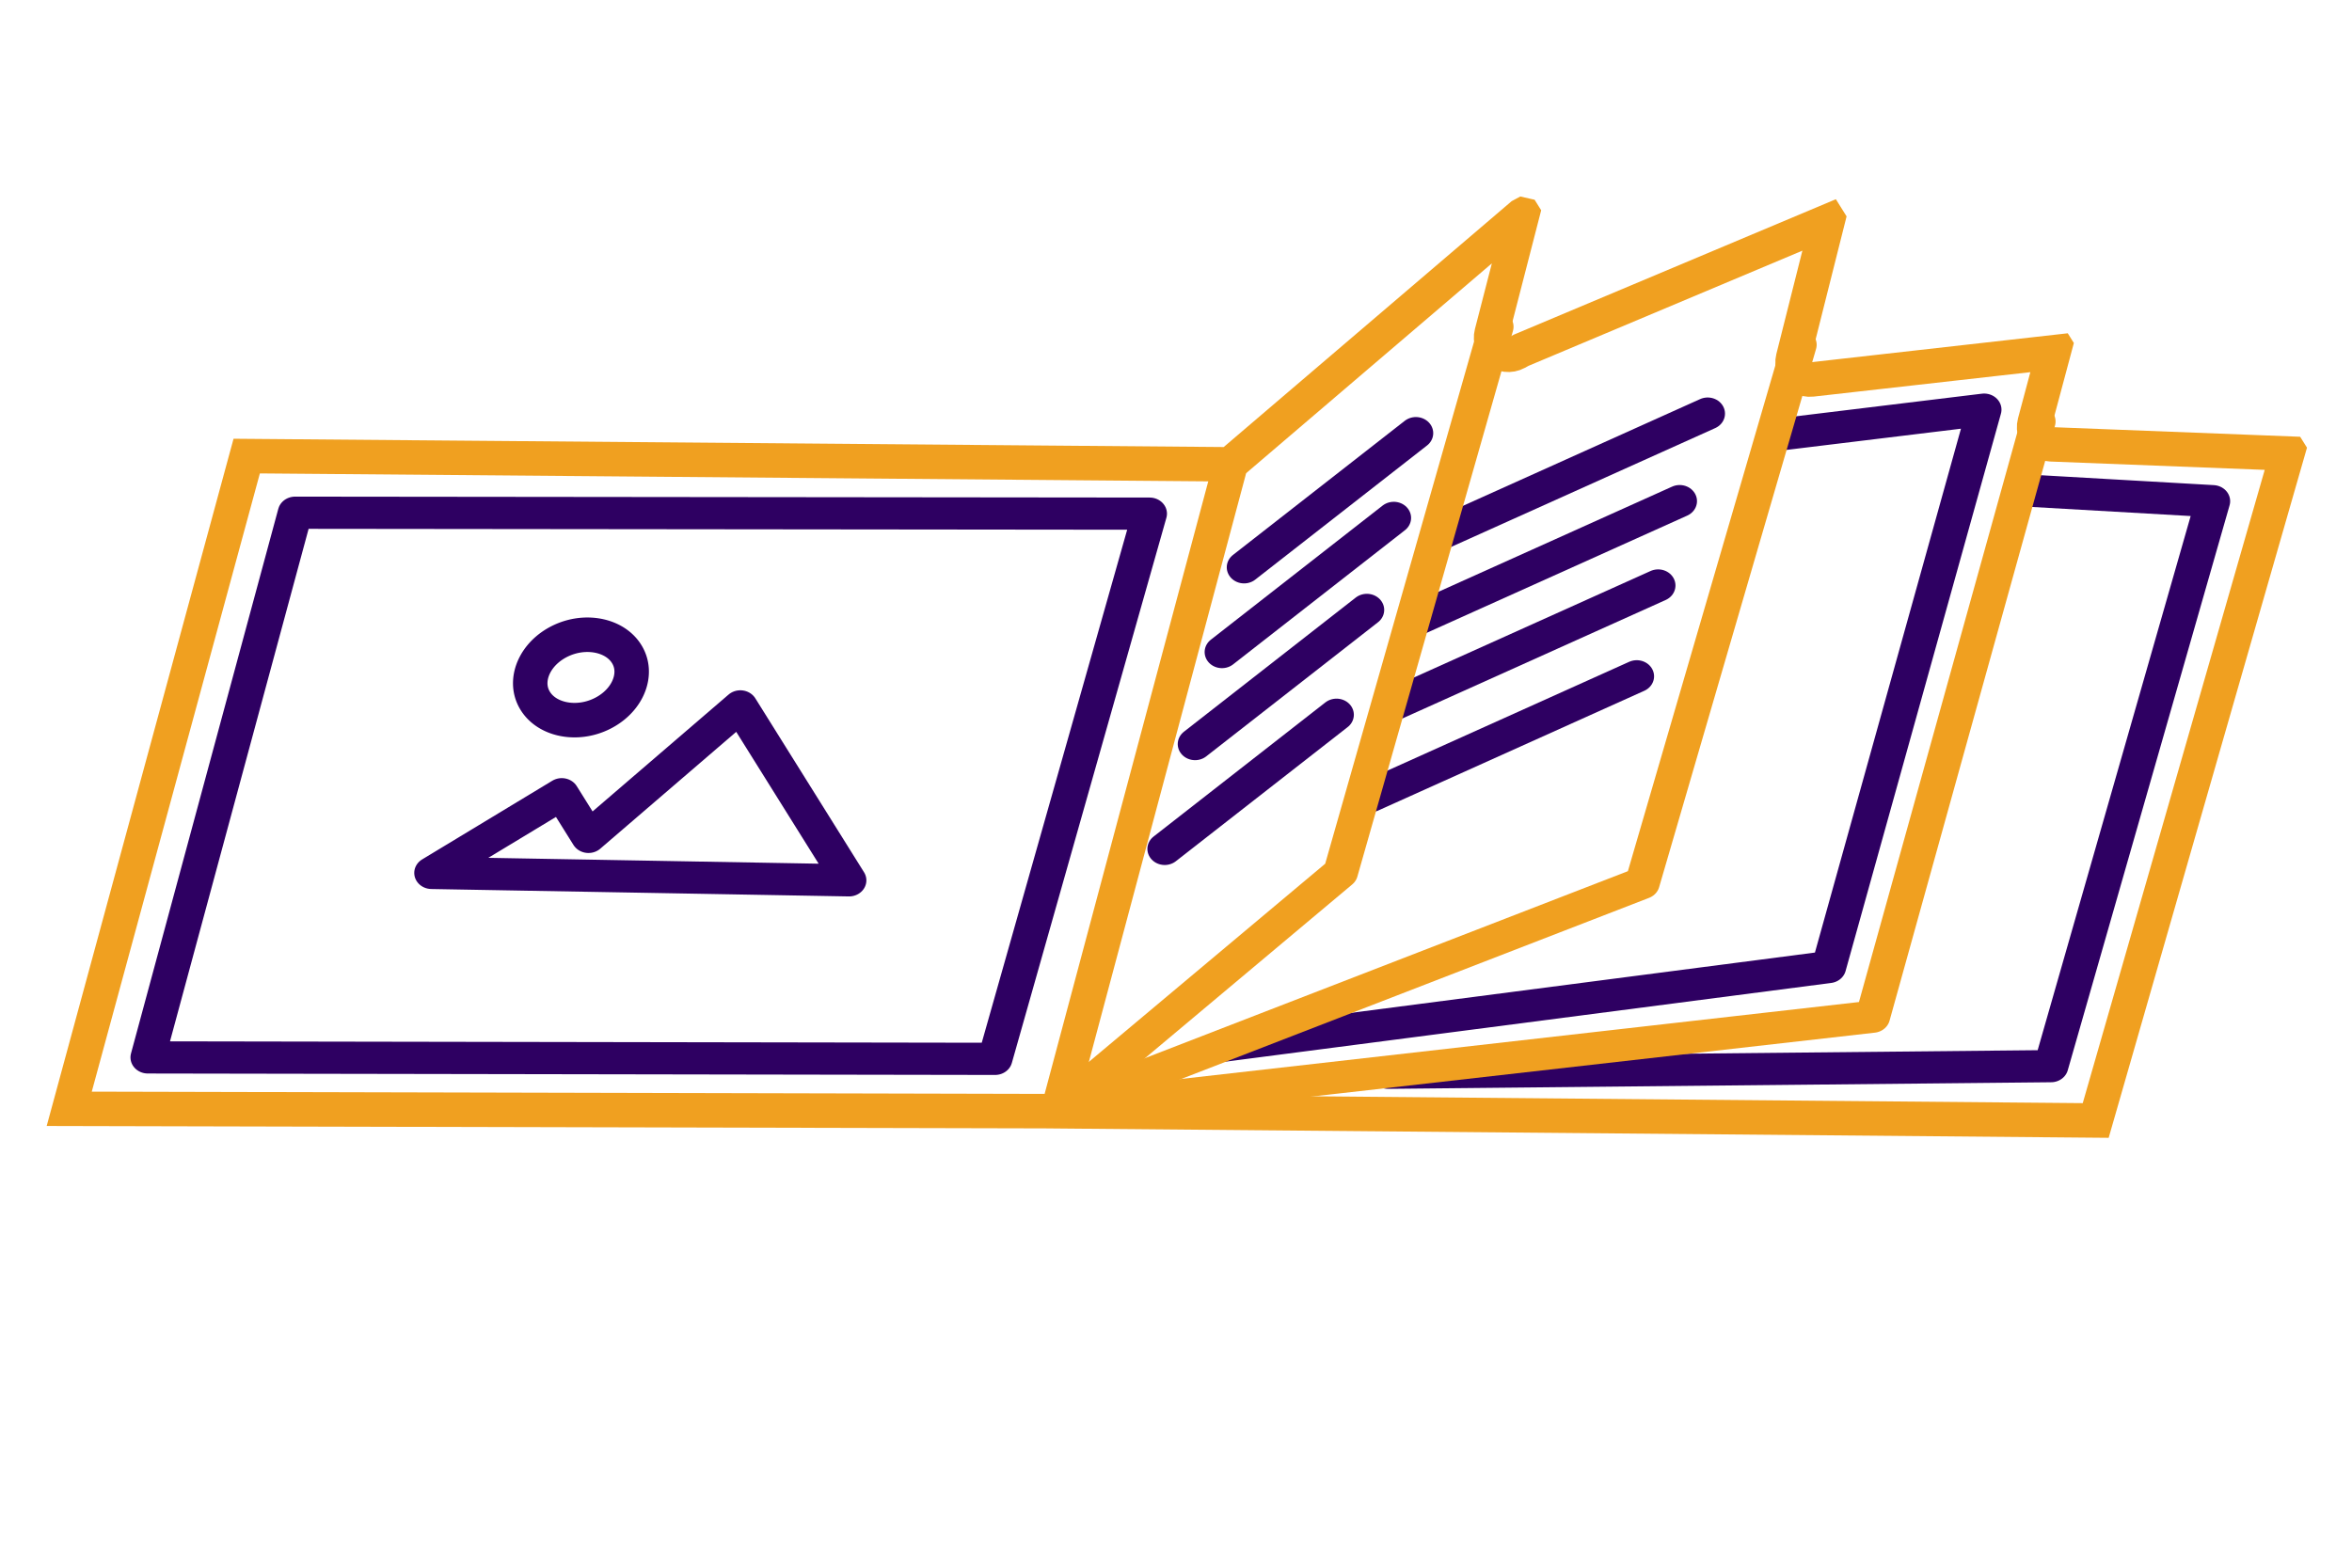
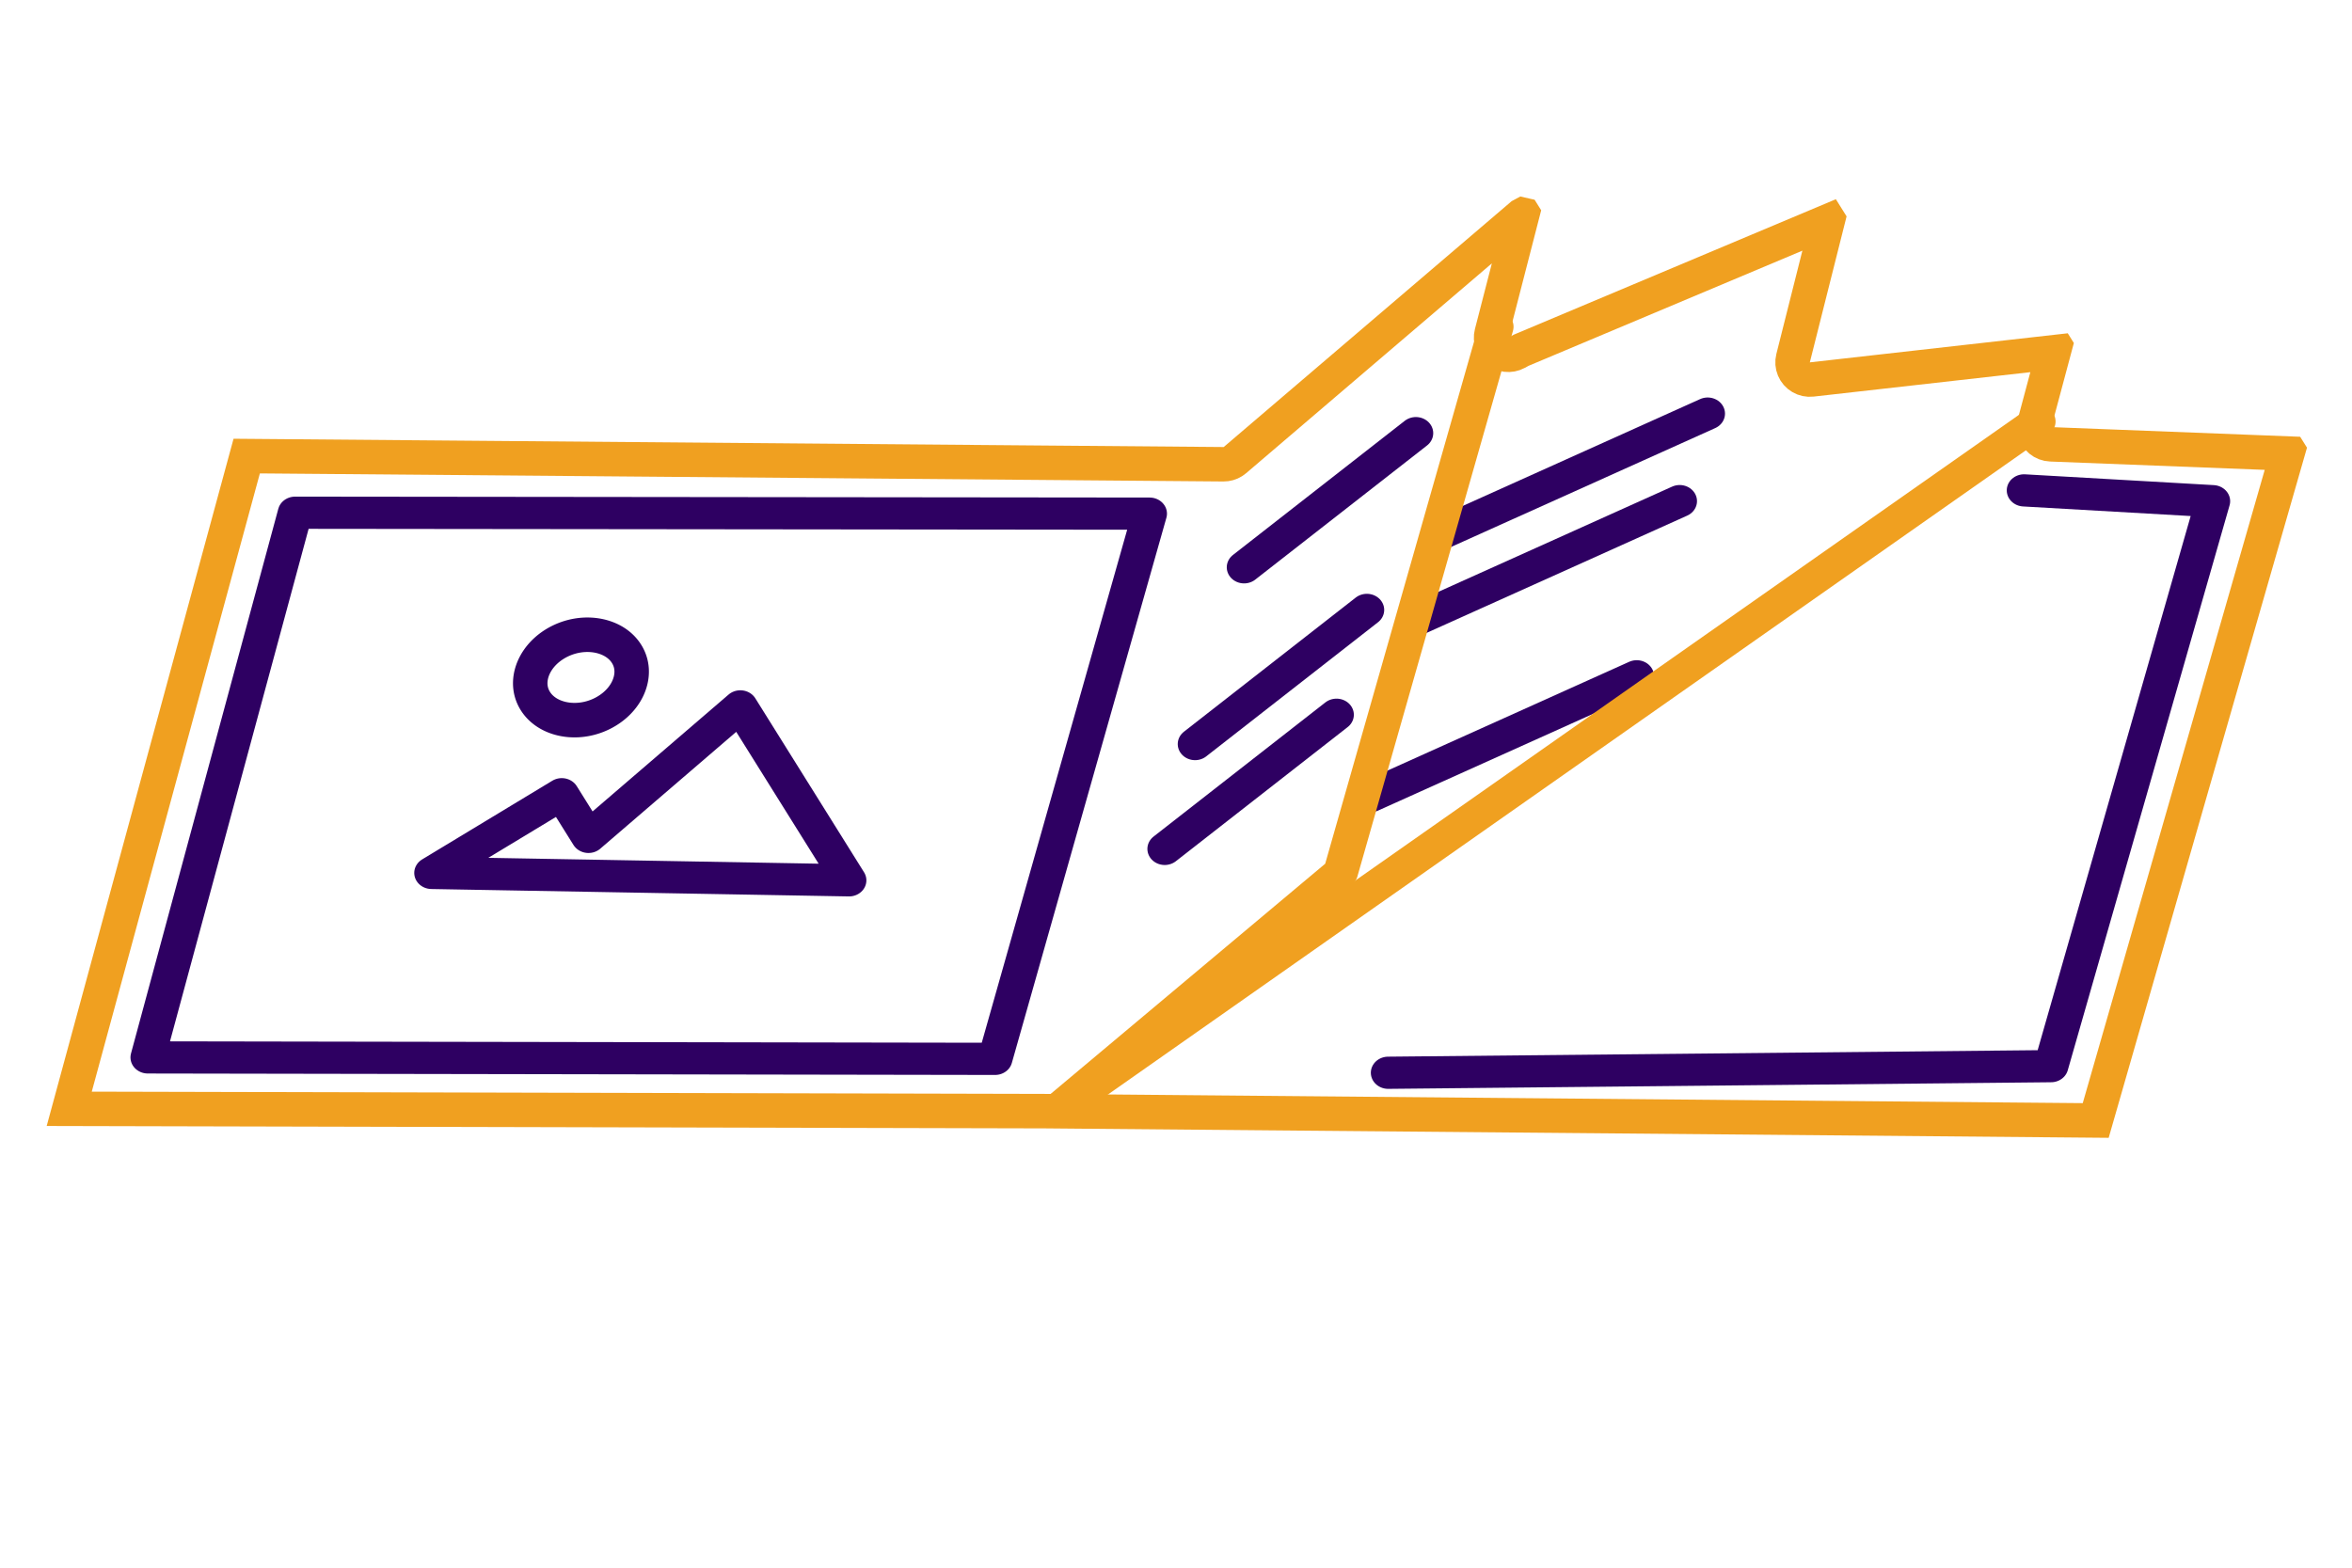
<svg xmlns="http://www.w3.org/2000/svg" width="100%" height="100%" viewBox="0 0 150 100" version="1.1" xml:space="preserve" style="fill-rule:evenodd;clip-rule:evenodd;stroke-linecap:round;stroke-linejoin:round;stroke-miterlimit:1.5;">
  <g transform="matrix(0.889,-0.458,0.458,0.889,-14.574,39.942)">
    <g transform="matrix(0.263,-0.005,0.021,0.253,-23.237,-23.962)">
      <path d="M102.66,236.834L203.147,133.75L379.076,236.083L277.03,338.416L102.66,236.834" style="fill:none;stroke:rgb(46,0,98);stroke-width:8.25px;" />
    </g>
    <g transform="matrix(0.263,-0.005,0.021,0.253,-23.237,-23.962)">
-       <path d="M283.605,357.116L400.907,236.083" style="fill:none;stroke:rgb(240,160,32);stroke-width:8.25px;" />
-     </g>
+       </g>
    <g transform="matrix(0.22,-0.005,0.018,0.212,-13.261,-18.512)">
      <path d="M245.221,200.564L245.727,200.593L246.23,200.633L246.728,200.684L247.223,200.746L247.714,200.819L248.201,200.902L248.684,200.997L249.162,201.101L249.635,201.216L250.104,201.341L250.568,201.475L251.027,201.62L251.481,201.775L251.929,201.939L252.372,202.112L252.809,202.295L253.24,202.486L253.665,202.687L254.084,202.897L254.497,203.115L254.903,203.342L255.303,203.578L255.696,203.822L256.082,204.074L256.461,204.333L256.833,204.601L257.197,204.877L257.553,205.16L257.902,205.451L258.244,205.749L258.577,206.054L258.901,206.366L259.218,206.685L259.526,207.011L259.825,207.343L260.116,207.682L260.398,208.028L260.67,208.379L260.933,208.737L261.187,209.1L261.431,209.469L261.665,209.844L261.89,210.225L262.104,210.61L262.309,211.001L262.502,211.398L262.686,211.799L262.858,212.204L263.02,212.615L263.171,213.03L263.31,213.449L263.439,213.873L263.555,214.301L263.661,214.732L263.754,215.168L263.835,215.607L263.905,216.05L263.962,216.496L264.007,216.946L264.039,217.398L264.058,217.854L264.064,218.312L264.058,218.77L264.039,219.226L264.007,219.678L263.962,220.128L263.905,220.574L263.835,221.017L263.754,221.456L263.661,221.892L263.555,222.323L263.439,222.751L263.31,223.175L263.171,223.594L263.02,224.009L262.858,224.42L262.686,224.825L262.502,225.226L262.309,225.623L262.104,226.014L261.89,226.399L261.665,226.78L261.431,227.155L261.187,227.524L260.933,227.887L260.67,228.245L260.398,228.597L260.116,228.942L259.825,229.281L259.526,229.613L259.218,229.939L258.901,230.258L258.577,230.57L258.244,230.875L257.902,231.173L257.553,231.464L257.197,231.747L256.833,232.023L256.461,232.291L256.082,232.551L255.696,232.802L255.303,233.046L254.903,233.282L254.497,233.509L254.084,233.727L253.665,233.937L253.24,234.138L252.809,234.329L252.372,234.512L251.929,234.685L251.481,234.849L251.027,235.004L250.568,235.149L250.104,235.283L249.635,235.408L249.162,235.523L248.684,235.628L248.201,235.722L247.714,235.805L247.223,235.878L246.728,235.94L246.23,235.991L245.727,236.031L245.221,236.06L244.712,236.077L244.2,236.083L243.687,236.077L243.178,236.06L242.672,236.031L242.17,235.991L241.671,235.94L241.176,235.878L240.685,235.805L240.199,235.722L239.716,235.628L239.238,235.523L238.764,235.408L238.295,235.283L237.832,235.149L237.373,235.004L236.919,234.849L236.471,234.685L236.028,234.512L235.591,234.329L235.16,234.138L234.734,233.937L234.315,233.727L233.903,233.509L233.496,233.282L233.097,233.046L232.704,232.802L232.318,232.551L231.939,232.291L231.567,232.023L231.203,231.747L230.846,231.464L230.497,231.173L230.156,230.875L229.823,230.57L229.498,230.258L229.182,229.939L228.874,229.613L228.574,229.281L228.284,228.942L228.002,228.597L227.73,228.245L227.467,227.887L227.213,227.524L226.969,227.155L226.734,226.78L226.51,226.399L226.295,226.014L226.091,225.623L225.897,225.226L225.714,224.825L225.541,224.42L225.38,224.009L225.229,223.594L225.089,223.175L224.961,222.751L224.844,222.323L224.739,221.892L224.646,221.456L224.564,221.017L224.495,220.574L224.438,220.128L224.393,219.678L224.361,219.226L224.342,218.77L224.335,218.312L224.342,217.854L224.361,217.398L224.393,216.946L224.438,216.496L224.495,216.05L224.564,215.607L224.646,215.168L224.739,214.732L224.844,214.301L224.961,213.873L225.089,213.449L225.229,213.03L225.38,212.615L225.541,212.204L225.714,211.799L225.897,211.398L226.091,211.001L226.295,210.61L226.51,210.225L226.734,209.844L226.969,209.469L227.213,209.1L227.467,208.737L227.73,208.379L228.002,208.028L228.284,207.682L228.574,207.343L228.874,207.011L229.182,206.685L229.498,206.366L229.823,206.054L230.156,205.749L230.497,205.451L230.846,205.16L231.203,204.877L231.567,204.601L231.939,204.333L232.318,204.074L232.704,203.822L233.097,203.578L233.496,203.342L233.903,203.115L234.315,202.897L234.734,202.687L235.16,202.486L235.591,202.295L236.028,202.112L236.471,201.939L236.919,201.775L237.373,201.62L237.832,201.475L238.295,201.341L238.764,201.216L239.238,201.101L239.716,200.997L240.199,200.902L240.685,200.819L241.176,200.746L241.671,200.684L242.17,200.633L242.672,200.593L243.178,200.564L243.687,200.547L244.2,200.541L244.712,200.547L245.221,200.564ZM243.571,210.899L243.278,210.902L242.989,210.912L242.704,210.929L242.423,210.951L242.146,210.979L241.873,211.013L241.604,211.053L241.339,211.099L241.079,211.149L240.823,211.205L240.572,211.266L240.325,211.332L240.082,211.403L239.845,211.478L239.612,211.557L239.383,211.64L239.16,211.728L238.941,211.819L238.728,211.914L238.519,212.013L238.316,212.114L238.118,212.219L237.925,212.327L237.737,212.438L237.555,212.551L237.378,212.666L237.206,212.784L237.04,212.904L236.879,213.025L236.724,213.148L236.575,213.273L236.431,213.399L236.292,213.526L236.159,213.653L236.032,213.782L235.909,213.911L235.793,214.041L235.681,214.171L235.575,214.301L235.474,214.431L235.378,214.562L235.288,214.692L235.202,214.821L235.12,214.951L235.044,215.081L234.972,215.21L234.905,215.339L234.841,215.469L234.782,215.598L234.728,215.727L234.677,215.856L234.63,215.986L234.586,216.116L234.547,216.247L234.511,216.379L234.478,216.512L234.449,216.647L234.424,216.784L234.402,216.923L234.384,217.064L234.37,217.208L234.359,217.356L234.353,217.507L234.351,217.662L234.353,217.819L234.359,217.975L234.37,218.131L234.386,218.287L234.406,218.443L234.43,218.599L234.459,218.756L234.493,218.914L234.532,219.073L234.576,219.232L234.624,219.393L234.678,219.555L234.737,219.718L234.802,219.882L234.872,220.047L234.948,220.213L235.029,220.379L235.117,220.547L235.21,220.715L235.31,220.883L235.415,221.052L235.526,221.22L235.644,221.388L235.767,221.556L235.897,221.724L236.033,221.89L236.175,222.056L236.323,222.22L236.477,222.383L236.637,222.545L236.803,222.704L236.975,222.861L237.152,223.016L237.335,223.169L237.524,223.319L237.718,223.465L237.917,223.609L238.122,223.75L238.332,223.886L238.546,224.019L238.766,224.149L238.99,224.274L239.218,224.395L239.451,224.511L239.689,224.623L239.93,224.731L240.175,224.833L240.425,224.931L240.677,225.024L240.934,225.111L241.194,225.193L241.457,225.269L241.723,225.34L241.992,225.405L242.264,225.465L242.539,225.518L242.817,225.566L243.097,225.608L243.38,225.643L243.665,225.672L243.953,225.695L244.242,225.712L244.534,225.722L244.828,225.725L245.121,225.722L245.41,225.712L245.696,225.696L245.977,225.673L246.254,225.645L246.527,225.611L246.796,225.571L247.06,225.525L247.32,225.475L247.576,225.419L247.828,225.358L248.075,225.292L248.317,225.221L248.555,225.146L248.788,225.067L249.016,224.984L249.24,224.896L249.459,224.805L249.672,224.71L249.88,224.611L250.084,224.51L250.282,224.405L250.475,224.297L250.663,224.186L250.845,224.073L251.022,223.958L251.194,223.84L251.36,223.72L251.52,223.599L251.675,223.476L251.825,223.351L251.969,223.225L252.107,223.098L252.241,222.971L252.368,222.842L252.49,222.713L252.607,222.583L252.718,222.453L252.824,222.323L252.925,222.193L253.021,222.063L253.112,221.932L253.198,221.802L253.279,221.673L253.356,221.543L253.428,221.414L253.495,221.284L253.558,221.156L253.617,221.027L253.672,220.897L253.723,220.768L253.77,220.638L253.813,220.508L253.853,220.377L253.889,220.245L253.922,220.112L253.951,219.977L253.976,219.84L253.998,219.702L254.016,219.56L254.03,219.416L254.041,219.268L254.047,219.117L254.049,218.962L254.047,218.805L254.04,218.649L254.029,218.493L254.014,218.337L253.994,218.182L253.969,218.025L253.94,217.868L253.906,217.71L253.868,217.551L253.824,217.392L253.775,217.231L253.721,217.069L253.662,216.906L253.598,216.742L253.528,216.577L253.452,216.411L253.37,216.245L253.283,216.077L253.189,215.909L253.09,215.741L252.985,215.573L252.873,215.404L252.756,215.236L252.632,215.068L252.502,214.9L252.367,214.734L252.225,214.568L252.077,214.404L251.922,214.241L251.763,214.079L251.597,213.92L251.425,213.763L251.247,213.608L251.064,213.455L250.876,213.305L250.682,213.159L250.482,213.015L250.278,212.875L250.068,212.738L249.853,212.605L249.634,212.475L249.41,212.35L249.181,212.229L248.948,212.113L248.711,212.001L248.47,211.893L248.224,211.791L247.975,211.693L247.722,211.601L247.466,211.513L247.206,211.431L246.943,211.355L246.677,211.284L246.407,211.219L246.135,211.159L245.86,211.106L245.583,211.058L245.302,211.016L245.02,210.981L244.734,210.952L244.447,210.929L244.157,210.912L243.865,210.902L243.571,210.899Z" style="fill:rgb(46,0,98);" />
    </g>
    <g transform="matrix(0.263,-0.005,0.021,0.253,-23.237,-23.962)">
      <path d="M184.877,229.871L269.934,281.409L269.934,229.871L221.839,240.641L221.839,227.993L184.877,229.871" style="fill:none;stroke:rgb(46,0,98);stroke-width:8.25px;" />
    </g>
    <g transform="matrix(0.263,-0.005,0.021,0.253,-23.237,-23.962)">
-       <path d="M325.869,362.834L460.613,417.705L564.39,312.773L520.119,294.286" style="fill:none;stroke:rgb(46,0,98);stroke-width:8.25px;" />
-     </g>
+       </g>
    <g transform="matrix(0.263,-0.005,0.021,0.253,-23.237,-23.962)">
      <path d="M356.216,388.476L493.624,466.231L599.714,360.387L562.215,335.434" style="fill:none;stroke:rgb(46,0,98);stroke-width:8.25px;" />
    </g>
    <g transform="matrix(0.263,-0.005,0.021,0.253,-23.237,-23.962)">
      <path d="M391.62,259.259L444.294,250.067" style="fill:none;stroke:rgb(46,0,98);stroke-width:8.25px;" />
    </g>
    <g transform="matrix(0.263,-0.005,0.021,0.253,-26.967,-19.803)">
-       <path d="M391.62,259.259L444.294,250.067" style="fill:none;stroke:rgb(46,0,98);stroke-width:8.25px;" />
-     </g>
+       </g>
    <g transform="matrix(0.263,-0.005,0.021,0.253,-31.18,-15.371)">
      <path d="M391.62,259.259L444.294,250.067" style="fill:none;stroke:rgb(46,0,98);stroke-width:8.25px;" />
    </g>
    <g transform="matrix(0.263,-0.005,0.021,0.253,-35.963,-10.313)">
      <path d="M391.62,259.259L444.294,250.067" style="fill:none;stroke:rgb(46,0,98);stroke-width:8.25px;" />
    </g>
    <g transform="matrix(0.263,-0.005,0.021,0.253,-23.237,-23.962)">
      <path d="M436.715,275.341L506.921,280.605" style="fill:none;stroke:rgb(46,0,98);stroke-width:8.25px;" />
    </g>
    <g transform="matrix(0.263,-0.005,0.021,0.253,-27.381,-19.817)">
      <path d="M436.715,275.341L506.921,280.605" style="fill:none;stroke:rgb(46,0,98);stroke-width:8.25px;" />
    </g>
    <g transform="matrix(0.263,-0.005,0.021,0.253,-31.066,-15.662)">
-       <path d="M436.715,275.341L506.921,280.605" style="fill:none;stroke:rgb(46,0,98);stroke-width:8.25px;" />
-     </g>
+       </g>
    <g transform="matrix(0.263,-0.005,0.021,0.253,-34.932,-11.138)">
      <path d="M436.715,275.341L506.921,280.605" style="fill:none;stroke:rgb(46,0,98);stroke-width:8.25px;" />
    </g>
    <g transform="matrix(0.263,-0.005,0.021,0.253,-23.237,-23.962)">
      <path d="M283.605,357.116L372.212,338.416L474.546,236.083" style="fill:none;stroke:rgb(240,160,32);stroke-width:8.25px;" />
    </g>
    <g transform="matrix(0.263,-0.005,0.021,0.253,-23.237,-23.962)">
-       <path d="M283.605,357.116L433.028,376.812L534.674,276.298" style="fill:none;stroke:rgb(240,160,32);stroke-width:8.25px;" />
-     </g>
+       </g>
    <g transform="matrix(0.263,-0.005,0.021,0.253,-23.237,-23.962)">
-       <path d="M283.605,357.116L463.276,433.966L574.009,321.859" style="fill:none;stroke:rgb(240,160,32);stroke-width:8.25px;" />
+       <path d="M283.605,357.116L574.009,321.859" style="fill:none;stroke:rgb(240,160,32);stroke-width:8.25px;" />
    </g>
    <g transform="matrix(0.263,-0.005,0.021,0.253,-23.237,-23.962)">
      <path d="M402.91,230.174L493.893,210.107L496.276,210.107L498.803,212.541L498.803,215.654L475.642,239.944L477.128,239.944L560.935,248.425L560.935,253.506L534.562,281.462L591.446,305.845L591.446,308.73L575.986,324.674L626,356.55L626,359.782L496.276,489L278.351,359.782L73,239.944L199.99,110L402.91,230.174ZM86.71,237.725L282.834,352.177L495.4,478.218L614.435,359.646L571.27,332.135L570.209,331.32L569.3,330.329L568.568,329.188L568.033,327.927L567.708,326.581L567.602,325.184L567.718,323.773L568.054,322.387L568.599,321.061L569.34,319.83L570.256,318.728L578.731,309.987L530.945,289.504L529.781,288.882L528.741,288.068L527.85,287.084L527.133,285.955L526.606,284.711L526.285,283.382L526.177,282.004L526.286,280.612L526.607,279.242L527.134,277.93L527.852,276.708L528.743,275.609L547.41,255.822L476.197,248.616L475.116,248.616L473.834,248.512L472.596,248.205L471.43,247.701L470.365,247.012L469.425,246.155L468.634,245.149L468.009,244.02L467.566,242.794L467.316,241.5L467.263,240.168L467.411,238.832L467.754,237.522L468.286,236.269L468.992,235.104L469.857,234.055L481.805,221.525L404.16,238.651L402.963,238.825L401.765,238.822L400.59,238.641L399.463,238.287L398.407,237.767L200.95,120.828L86.71,237.725Z" style="fill:rgb(240,160,32);" />
    </g>
  </g>
</svg>